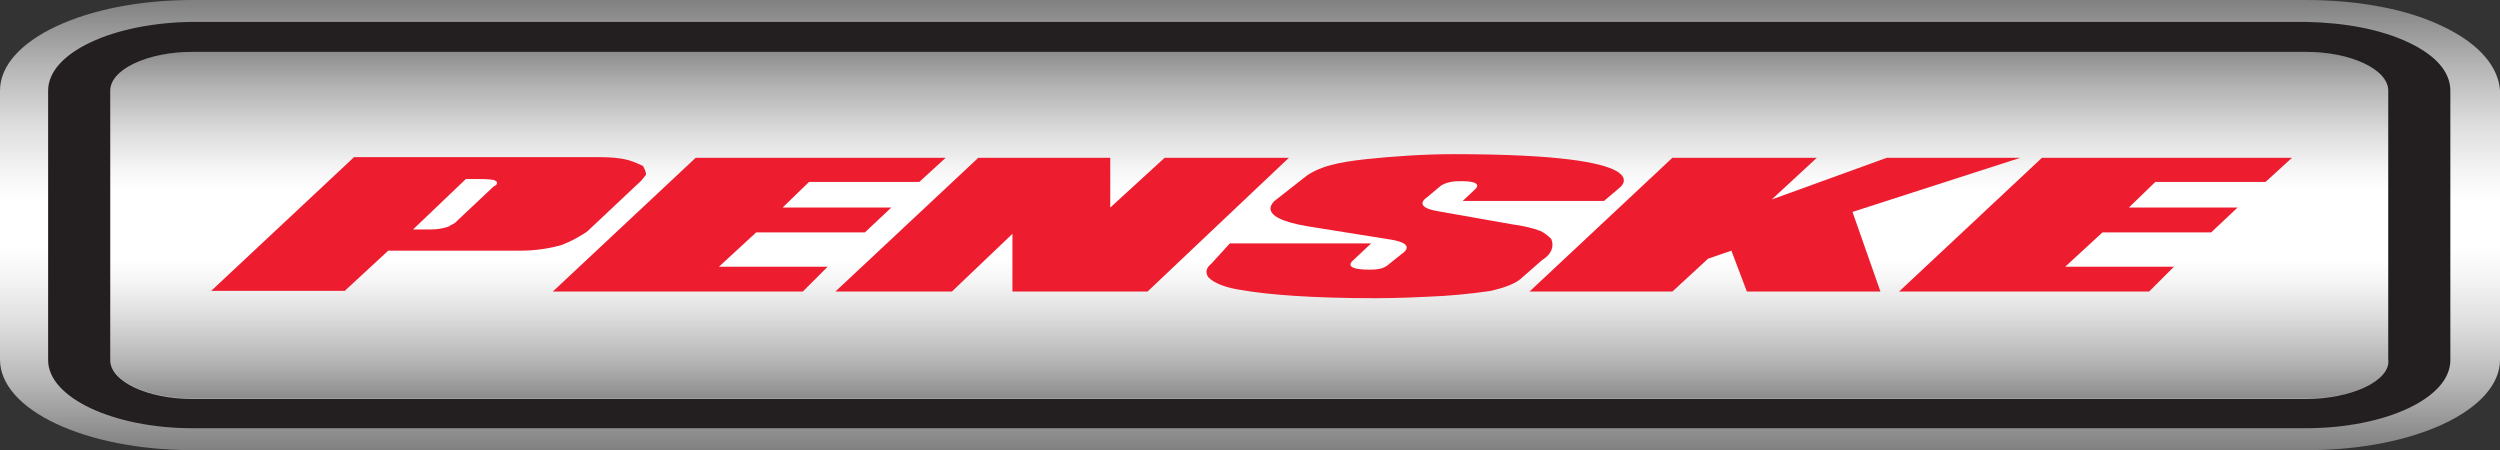
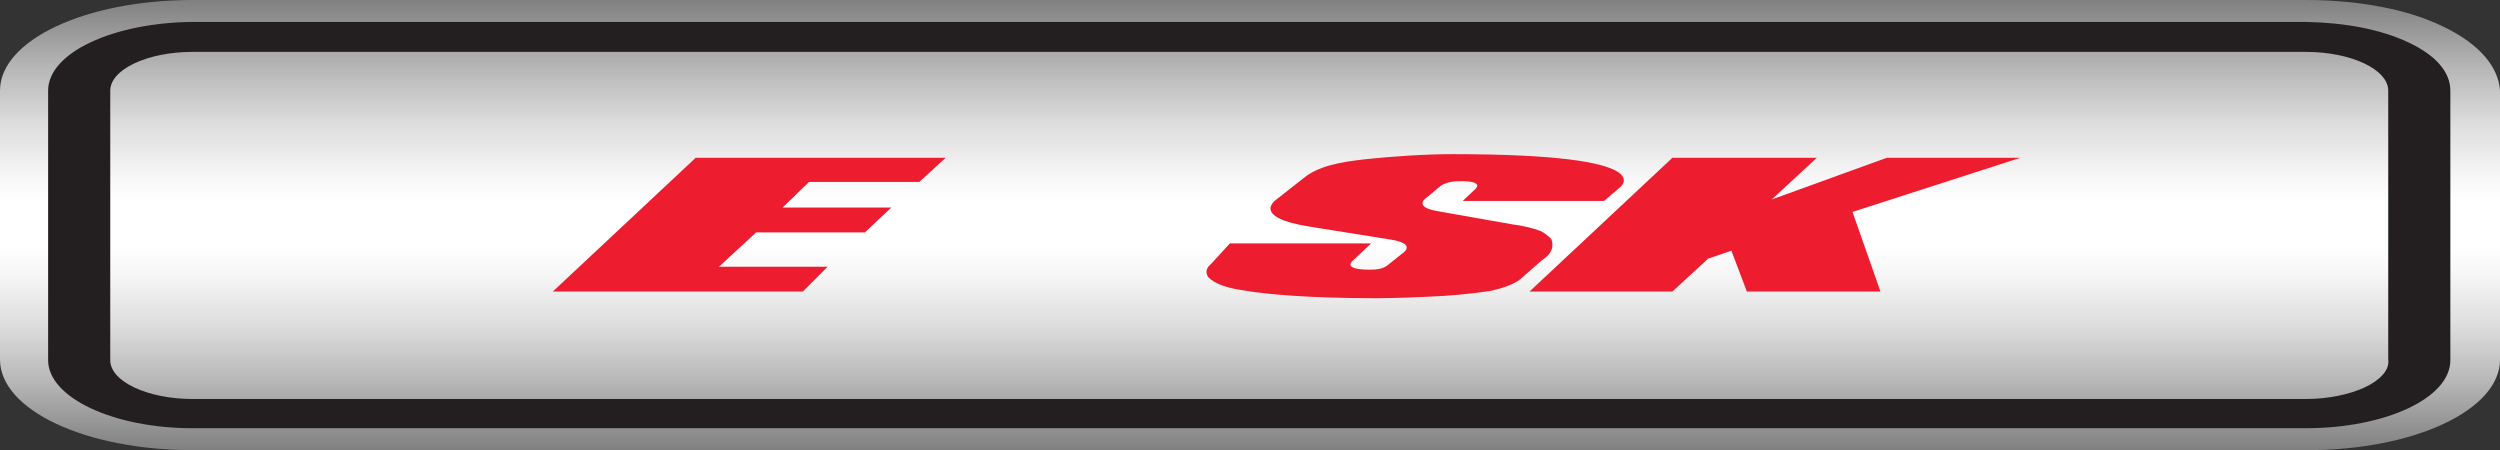
<svg xmlns="http://www.w3.org/2000/svg" id="Ebene_1" viewBox="0 0 722 130">
  <rect x="0" y="0" width="722" height="130" fill="#333333" stroke="none" />
  <defs>
    <style>
      .cls-1 {
        fill: url(#Unbenannter_Verlauf_2);
      }

      .cls-2 {
        fill: url(#Unbenannter_Verlauf_3);
      }

      .cls-3 {
        fill: #231f20;
      }

      .cls-4 {
        fill: #ed1c2e;
      }
    </style>
    <linearGradient id="Unbenannter_Verlauf_3" data-name="Unbenannter Verlauf 3" x1="377.58" y1="-730.56" x2="377.58" y2="-600.56" gradientTransform="translate(-16.58 -600.56) scale(1 -1)" gradientUnits="userSpaceOnUse">
      <stop offset="0" stop-color="gray" />
      <stop offset=".15" stop-color="#b6b6b6" />
      <stop offset=".28" stop-color="#dedede" />
      <stop offset=".39" stop-color="#f6f6f6" />
      <stop offset=".45" stop-color="#fff" />
      <stop offset=".55" stop-color="#fff" />
      <stop offset=".61" stop-color="#f6f6f6" />
      <stop offset=".72" stop-color="#dedede" />
      <stop offset=".85" stop-color="#b6b6b6" />
      <stop offset="1" stop-color="gray" />
    </linearGradient>
    <linearGradient id="Unbenannter_Verlauf_2" data-name="Unbenannter Verlauf 2" x1="377.58" y1="-715.58" x2="377.58" y2="-615.41" gradientTransform="translate(-16.58 -600.56) scale(1 -1)" gradientUnits="userSpaceOnUse">
      <stop offset="0" stop-color="#8c8c8c" />
      <stop offset=".11" stop-color="#b6b6b6" />
      <stop offset=".24" stop-color="#dedede" />
      <stop offset=".34" stop-color="#f6f6f6" />
      <stop offset=".4" stop-color="#fff" />
      <stop offset=".6" stop-color="#fff" />
      <stop offset=".66" stop-color="#f6f6f6" />
      <stop offset=".76" stop-color="#dedede" />
      <stop offset=".89" stop-color="#b6b6b6" />
      <stop offset="1" stop-color="#8c8c8c" />
    </linearGradient>
  </defs>
  <path class="cls-2" d="M705.41,7.6c-10.31-5.06-24.66-7.6-39.46-7.6H55.61C24.66,0,0,11.61,0,26.17v77.66c0,14.56,24.66,26.17,55.61,26.17h610.79c30.94,0,55.61-11.61,55.61-26.17V26.17c-.45-6.75-5.83-13.51-16.59-18.57Z" />
-   <path class="cls-1" d="M690.16,103.83c0,6.12-10.76,11.19-23.77,11.19H55.61c-13,0-23.77-5.06-23.77-11.19V26.17c0-6.12,10.76-11.19,23.77-11.19h610.34c13,0,23.77,5.06,23.77,11.19l.45,77.66" />
  <path class="cls-3" d="M695.54,12.24c-8.07-3.8-18.39-5.7-29.6-5.91H55.61c-22.87.21-41.71,8.86-41.71,19.84v77.87c0,10.76,18.83,19.63,41.71,19.63h610.34c22.87,0,41.71-8.65,41.71-19.63V26.17c0-5.28-4.04-10.13-12.11-13.93ZM682.99,111.85c-4.48,2.11-10.76,3.38-17.04,3.38H55.61c-13,0-23.77-5.06-23.77-11.19V26.17c0-6.12,10.76-11.19,23.77-11.19h610.34c13,0,23.77,5.06,23.77,11.19v77.66c.45,2.95-2.24,5.91-6.73,8.02Z" />
  <polygon class="cls-4" points="249.79 67.11 218.39 67.11 207.63 77.03 239.02 77.03 231.85 84.2 159.65 84.2 200.9 45.58 273.1 45.58 265.48 52.55 233.64 52.55 226.02 59.94 257.41 59.94 249.79 67.11" />
-   <polygon class="cls-4" points="336.34 45.58 372.21 45.58 331.4 84.2 292.39 84.2 292.39 67.53 274.9 84.2 241.26 84.2 282.52 45.58 320.64 45.58 320.64 59.94 336.34 45.58" />
-   <path class="cls-4" d="M185.66,47.91c-1.79-.84-3.59-1.69-6.28-2.11-2.69-.42-4.93-.42-8.07-.42h-69.06l-41.26,38.62h38.57l12.56-11.61h38.12c4.48,0,8.52-.63,12.11-1.69,2.69-1.06,4.93-2.32,7.18-3.8l15.7-14.77c.45-.63.9-1.06,1.35-1.69,0-.84-.45-1.69-.9-2.53M143.5,52.97c0,.42-.45.63-.9.84l-10.76,10.13c-.45.63-1.79,1.06-2.24,1.48-1.79.63-3.59.84-4.93.84h-5.38l15.25-14.56h3.59c1.35,0,2.69,0,4.04.21.45,0,.9.21,1.35.63,0,0,0,.42,0,.42" />
-   <polygon class="cls-4" points="638.59 67.11 607.2 67.11 596.43 77.03 627.83 77.03 620.65 84.2 548.45 84.2 589.71 45.58 661.91 45.58 654.28 52.55 622.44 52.55 614.82 59.94 646.21 59.94 638.59 67.11" />
  <polyline class="cls-4" points="543.07 84.2 535 61.2 583.43 45.58 544.86 45.58 511.68 57.61 524.68 45.58 482.98 45.58 441.72 84.2 482.98 84.2 493.29 74.71 500.02 72.39 504.5 84.2 543.07 84.2" />
  <path class="cls-4" d="M415.26,60.99c-7.62-1.27-3.14-4.01-3.14-4.01l4.04-3.38c1.35-.84,3.14-1.27,4.93-1.27,8.07-.21,4.93,2.32,4.93,2.32l-3.59,3.38h40.81l4.48-3.8s13.45-9.71-47.98-9.71c-8.52,0-17.49.63-25.56,1.48-3.59.42-6.73.84-9.87,1.69-3.14.84-5.83,2.11-7.62,3.59l-8.07,6.33s-7.62,5.06,9.42,7.81l23.77,3.8c7.62,1.27,3.14,4.01,3.14,4.01l-4.48,3.59c-1.35.84-2.69,1.06-4.93,1.06-8.07,0-4.93-2.53-4.93-2.53l5.38-5.06h-40.81l-5.38,5.91c-1.35,1.06-1.79,2.32-.9,3.8,1.79,1.9,5.38,3.17,9.87,3.8,7.18,1.27,19.73,2.32,38.57,2.32,0,0,7.18,0,14.8-.42,6.28-.21,12.56-.84,18.39-1.69,3.59-.84,6.73-1.9,8.52-3.38l6.28-5.49c2.69-1.69,3.59-3.8,2.69-6.12-.9-.84-1.79-1.69-3.14-2.32-2.24-.84-4.93-1.48-8.07-1.9l-21.53-3.8" />
</svg>